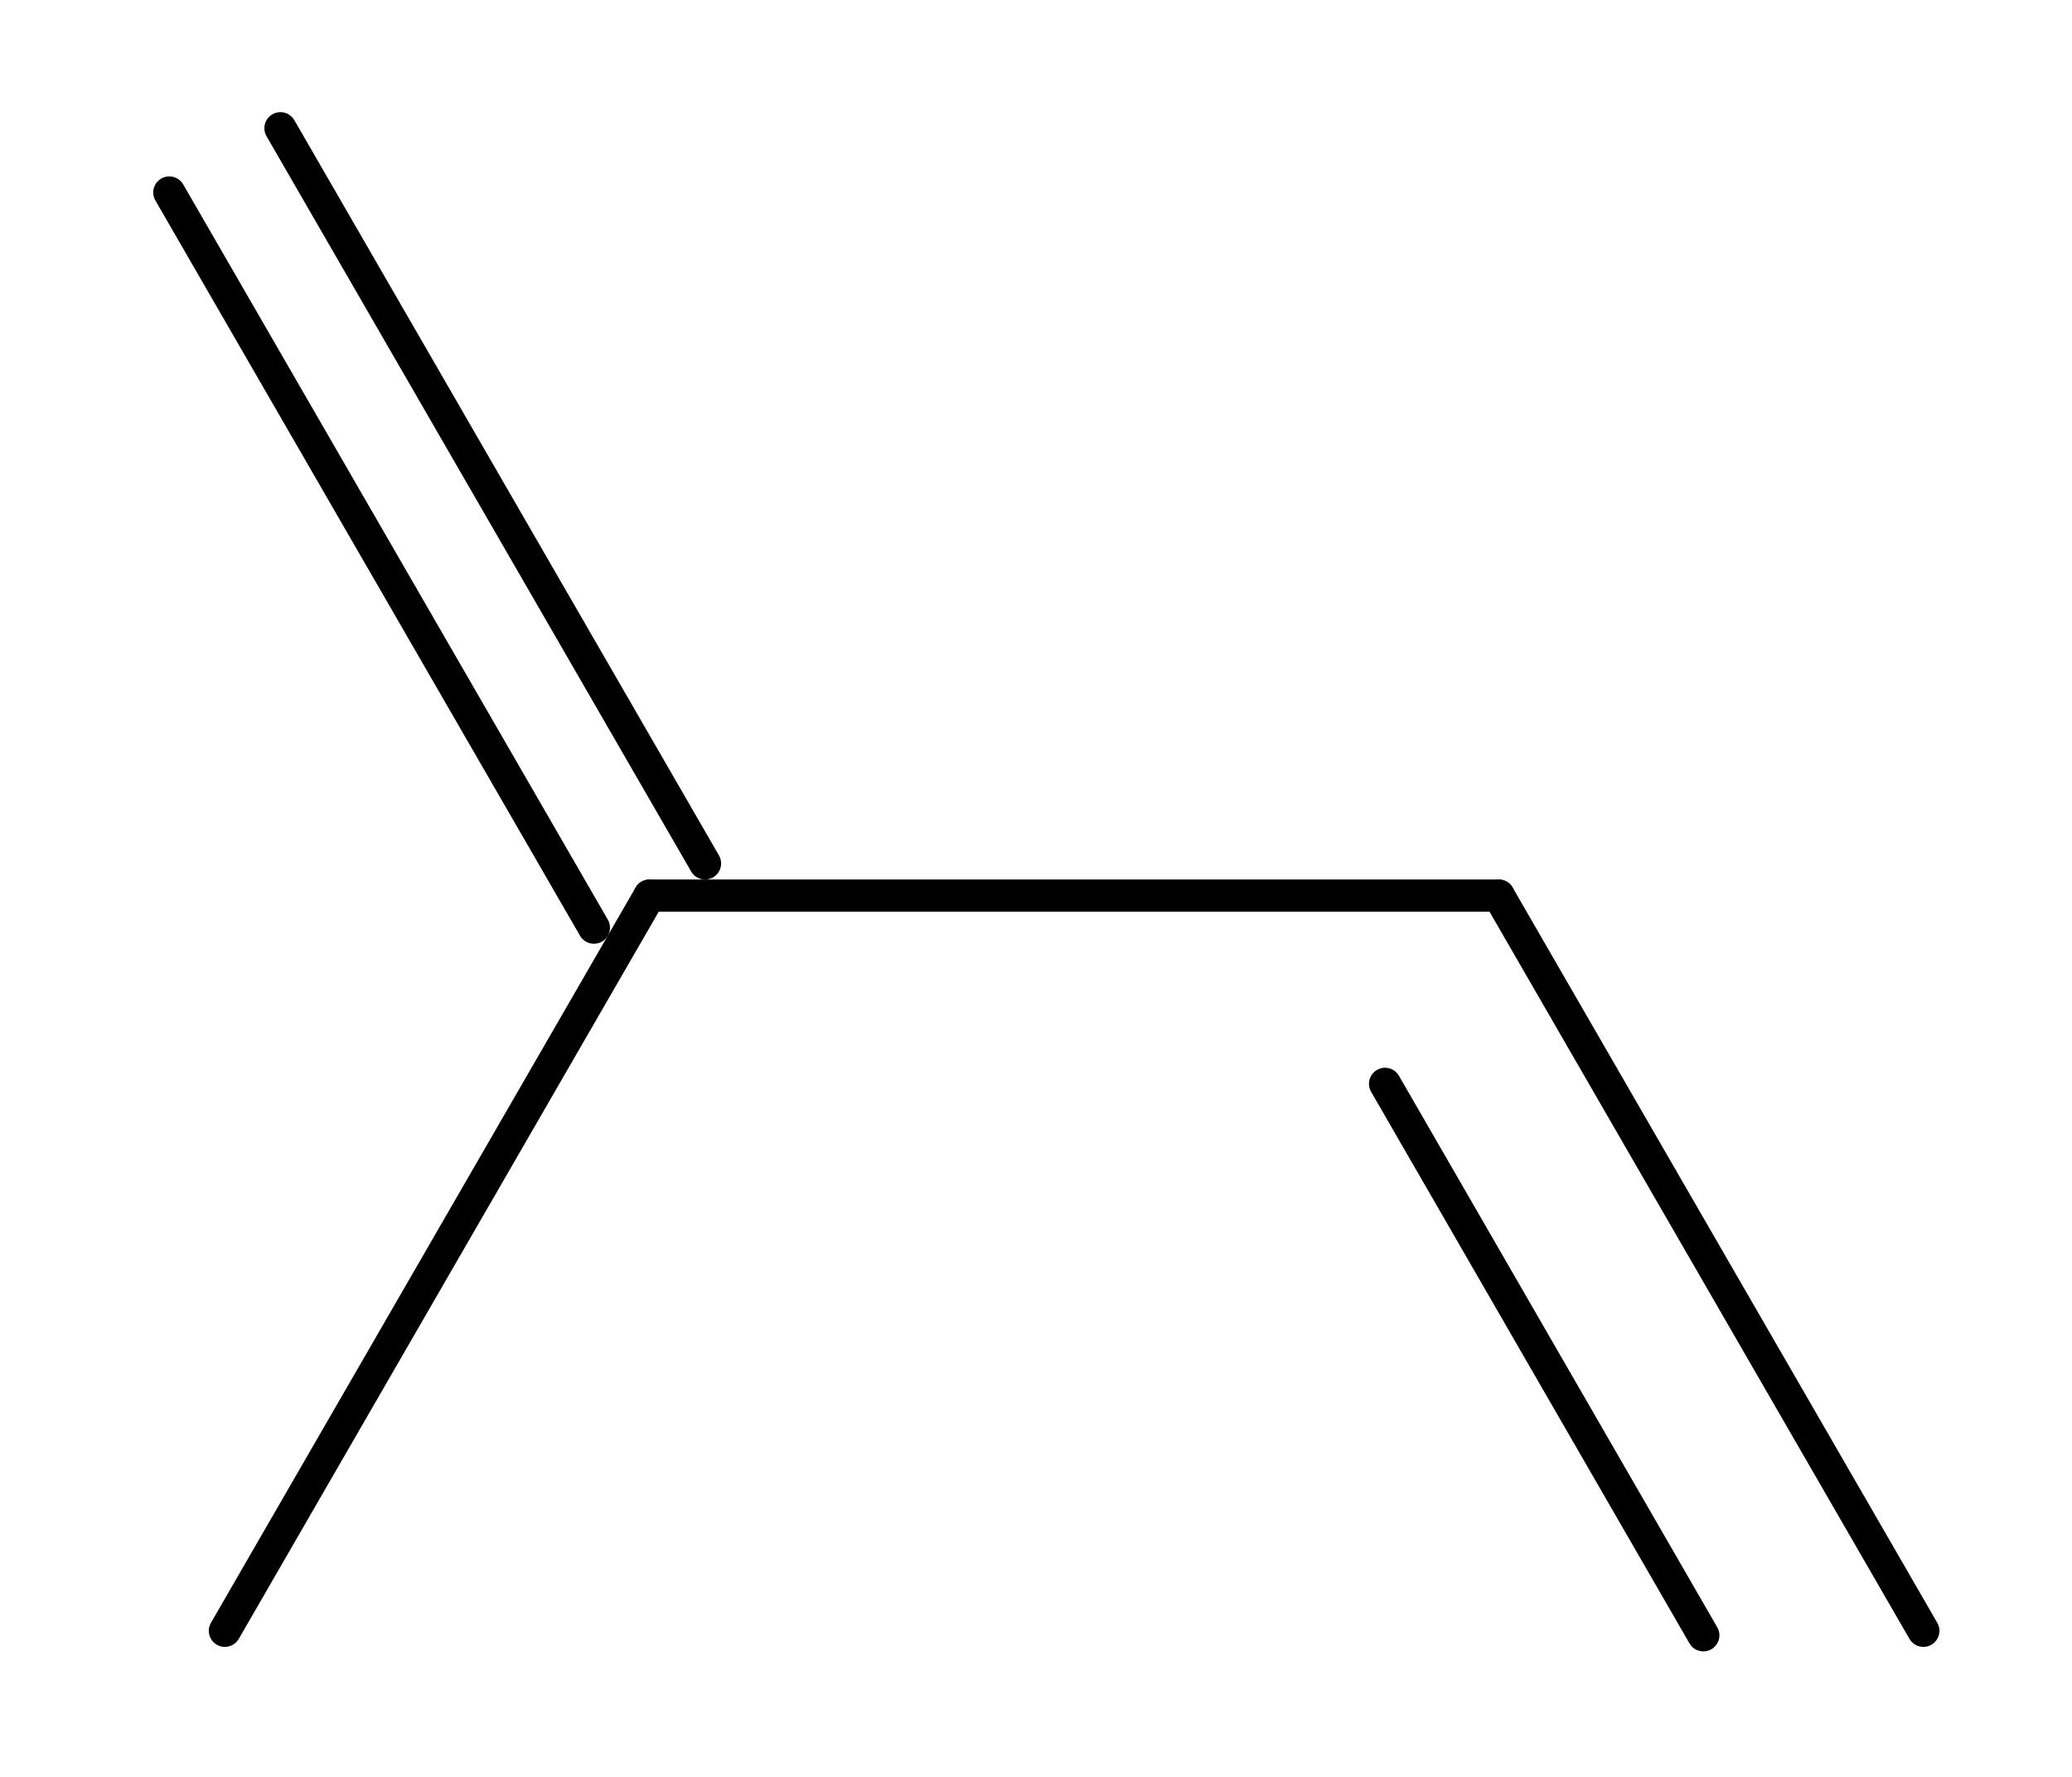
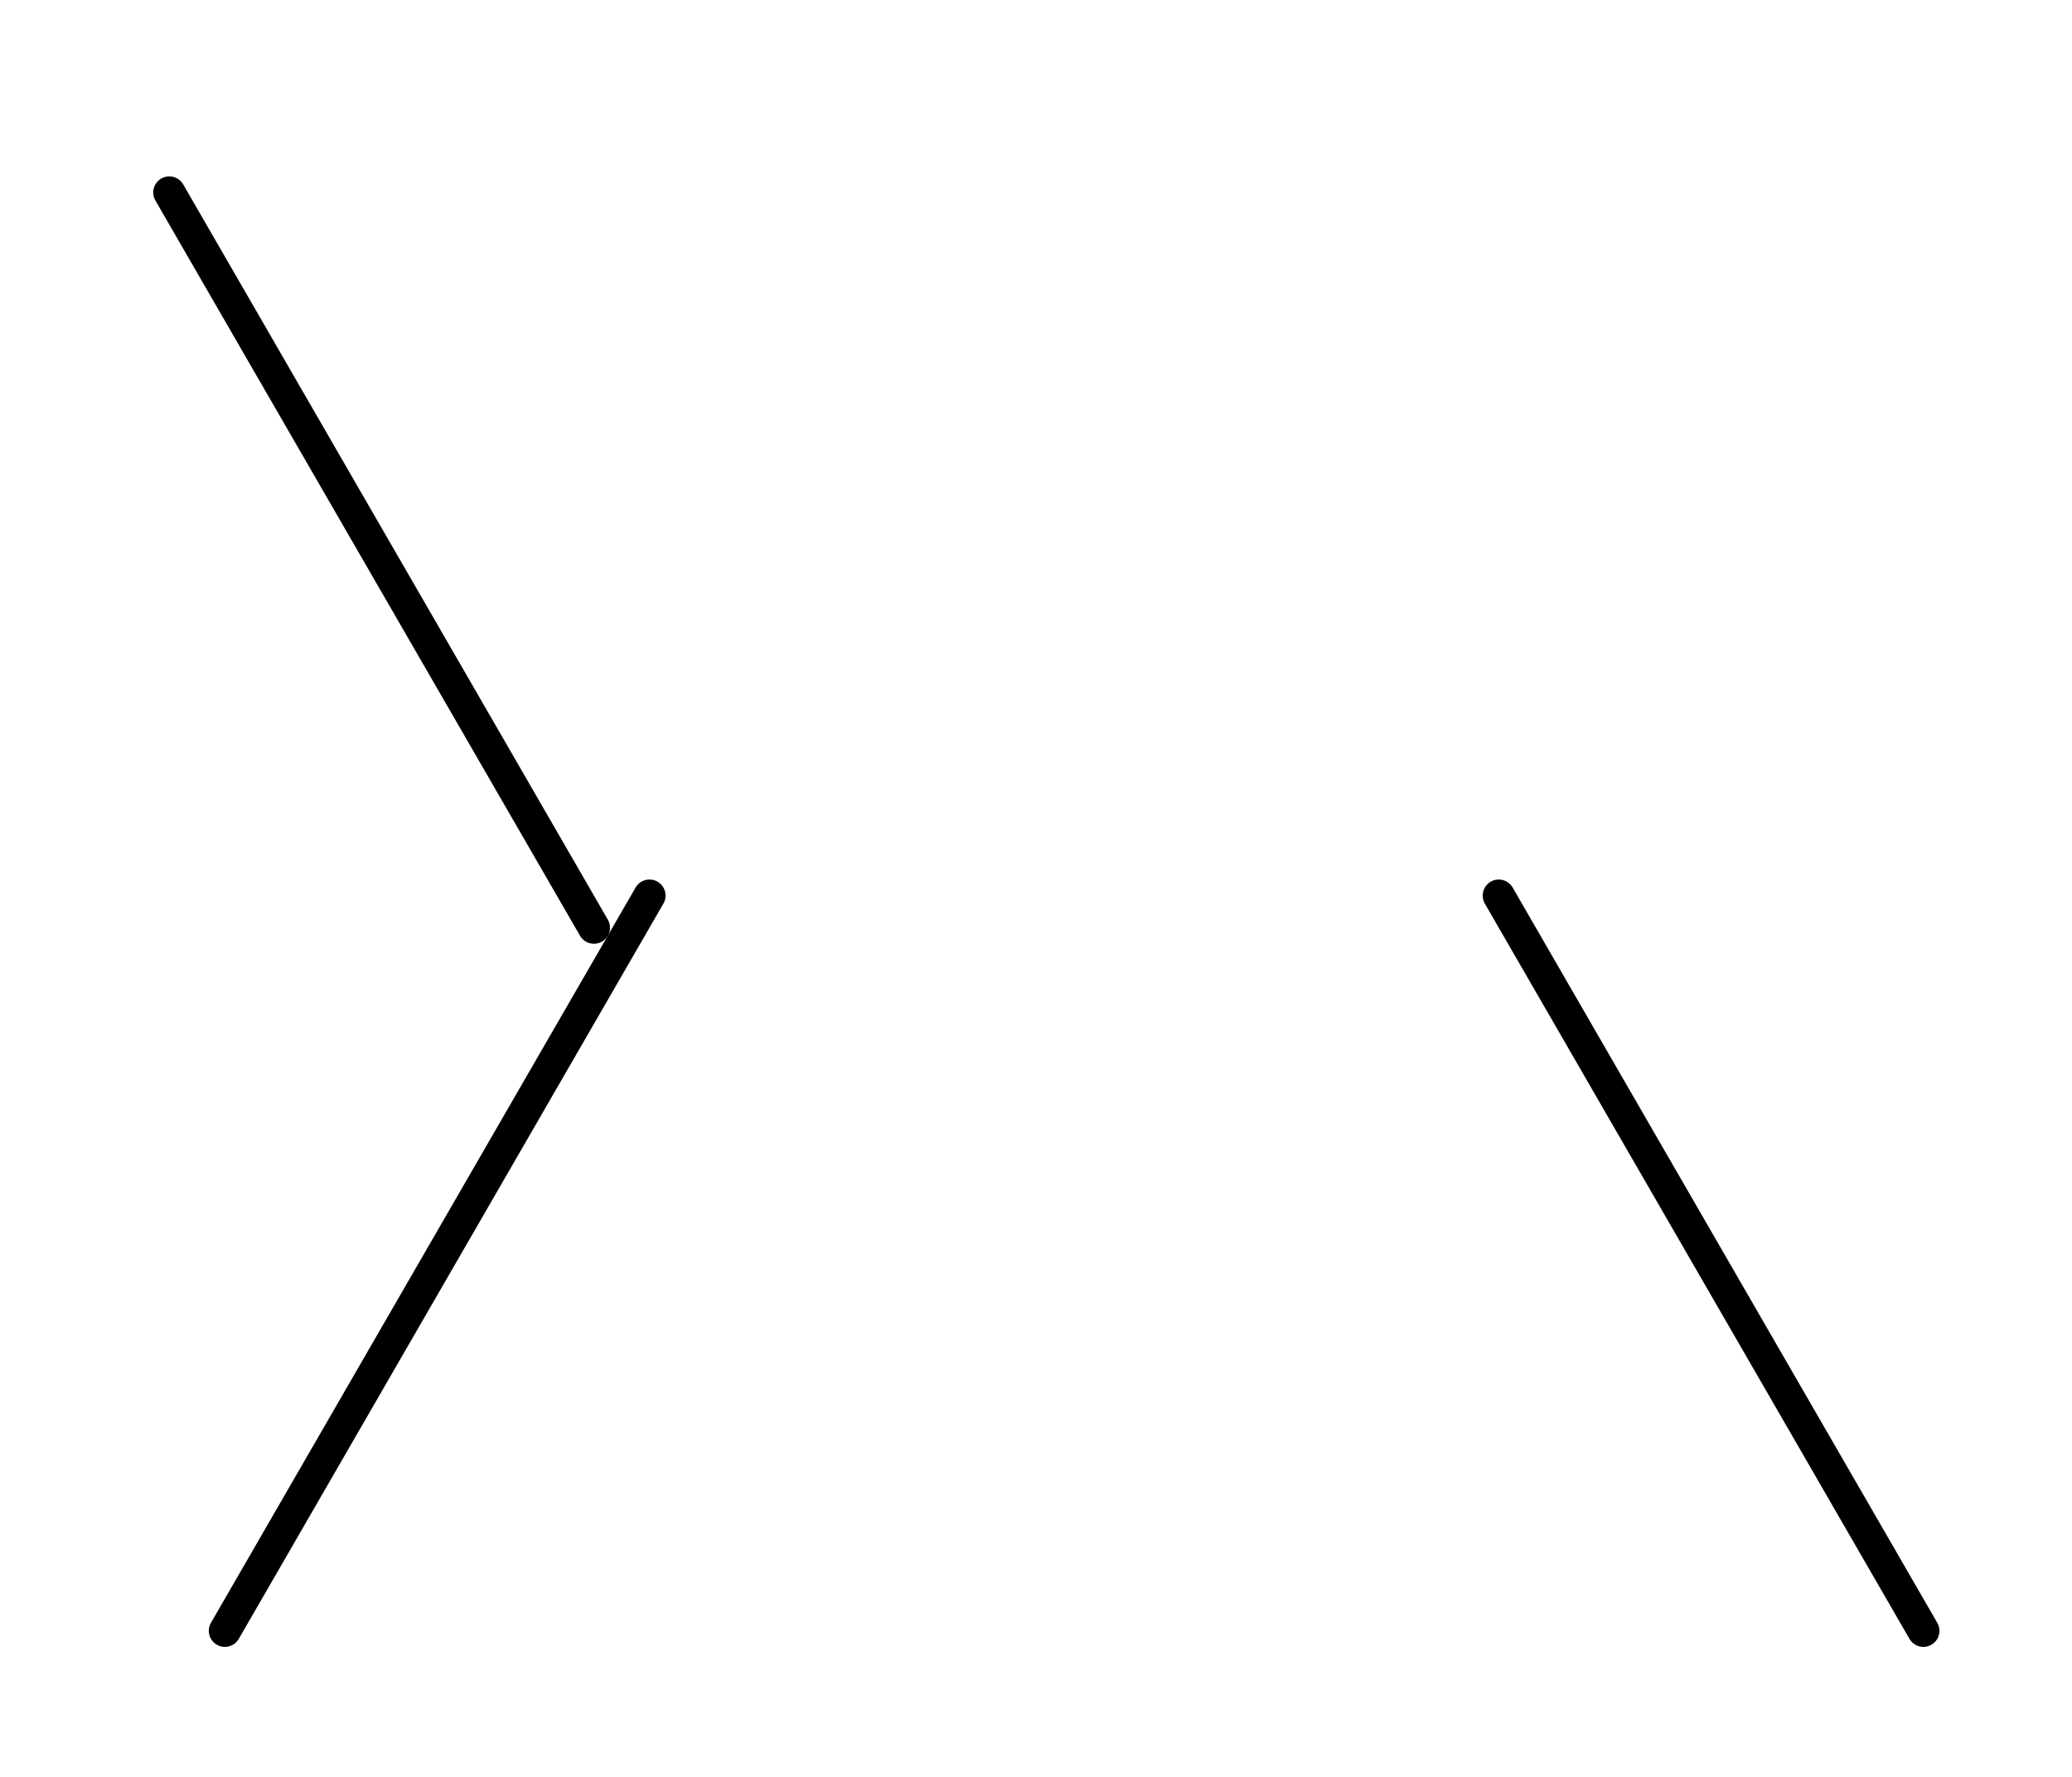
<svg xmlns="http://www.w3.org/2000/svg" xmlns:ns1="http://www.inkscape.org/namespaces/inkscape" xmlns:ns2="http://sodipodi.sourceforge.net/DTD/sodipodi-0.dtd" xmlns:ns3="http://www.freesoftware.fsf.org/bkchem/cdml" height="120.693mm" version="1.0" viewBox="0 0 531.417 455.546" width="140.728mm" id="svg2" ns1:version="0.91 r13725" ns2:docname="Isoprene_upside_down.svg">
  <defs id="defs28" />
  <ns2:namedview pagecolor="#ffffff" bordercolor="#666666" borderopacity="1" objecttolerance="10" gridtolerance="10" guidetolerance="10" ns1:pageopacity="0" ns1:pageshadow="2" ns1:window-width="1920" ns1:window-height="1015" id="namedview26" showgrid="false" ns1:zoom="0.89702956" ns1:cx="57.224529" ns1:cy="235.38338" ns1:window-x="1920" ns1:window-y="0" ns1:window-maximized="1" ns1:current-layer="svg2" fit-margin-top="0" fit-margin-left="0" fit-margin-right="0" fit-margin-bottom="0" />
  <g font-size="12pt" id="g4" style="font-size:16px;font-family:Helvetica;stroke-linecap:round" transform="matrix(8.238,0,0,8.238,-1210.98,-552.124)">
    <g id="g6" style="stroke:#000000;stroke-width:1">
-       <path d="m 155.73,71 13.22,22.89" id="line8" ns1:connector-curvature="0" />
      <path d="m 152.27,73 13.22,22.89" id="line10" ns1:connector-curvature="0" />
    </g>
    <g id="g12" style="stroke:#000000;stroke-width:1">
-       <path d="m 167.22,94.89 26.44,0" id="line14" ns1:connector-curvature="0" />
-     </g>
+       </g>
    <g id="g16" style="stroke:#000000;stroke-width:1">
      <path d="M 193.66,94.89 206.88,117.78" id="line18" ns1:connector-curvature="0" />
-       <path d="m 190.12,100.75 9.91,17.17" id="line20" ns1:connector-curvature="0" />
    </g>
    <g id="g22" style="stroke:#000000;stroke-width:1">
      <path d="M 167.22,94.89 154,117.78" id="line24" ns1:connector-curvature="0" />
    </g>
  </g>
  <ns3:cdml version="0.15">
    <ns3:info>
      <ns3:author_program version="0.13.0">BKchem</ns3:author_program>
    </ns3:info>
    <ns3:paper crop_margin="10" crop_svg="0" orientation="portrait" replace_minus="0" type="A4" use_real_minus="0" />
    <ns3:viewport viewport="0 0 640 480" />
    <ns3:standard area_color="" font_family="helvetica" font_size="12" line_color="#000" line_width="1px" paper_crop_margin="10" paper_crop_svg="0" paper_orientation="portrait" paper_type="A4">
      <ns3:bond double-ratio="0.75" length="0.7cm" wedge-width="5px" width="6px" />
      <ns3:arrow length="1.6cm" />
      <ns3:atom show_hydrogens="0" />
    </ns3:standard>
    <ns3:molecule id="molecule9752" name="">
      <ns3:atom id="atom14830" name="C" valency="4">
        <ns3:point x="4.078cm" y="1.907cm" />
      </ns3:atom>
      <ns3:atom id="atom21465" name="C" valency="4">
        <ns3:point x="4.428cm" y="2.513cm" />
      </ns3:atom>
      <ns3:atom id="atom6424" name="C" valency="4">
        <ns3:point x="5.128cm" y="2.513cm" />
      </ns3:atom>
      <ns3:atom id="atom12301" name="C" valency="4">
        <ns3:point x="5.478cm" y="3.119cm" />
      </ns3:atom>
      <ns3:atom id="atom51570" name="C" valency="4">
        <ns3:point x="4.078cm" y="3.119cm" />
      </ns3:atom>
      <ns3:bond bond_width="6.0" center="yes" double_ratio="0.75" end="atom21465" id="bond58384" line_width="1.0" start="atom14830" type="n2" />
      <ns3:bond double_ratio="0.75" end="atom6424" id="bond35428" line_width="1.0" start="atom21465" type="n1" />
      <ns3:bond bond_width="-6.0" center="no" double_ratio="0.75" end="atom12301" id="bond44183" line_width="1.0" start="atom6424" type="n2" />
      <ns3:bond double_ratio="0.75" end="atom51570" id="bond81604" line_width="1.0" start="atom21465" type="n1" />
    </ns3:molecule>
  </ns3:cdml>
</svg>